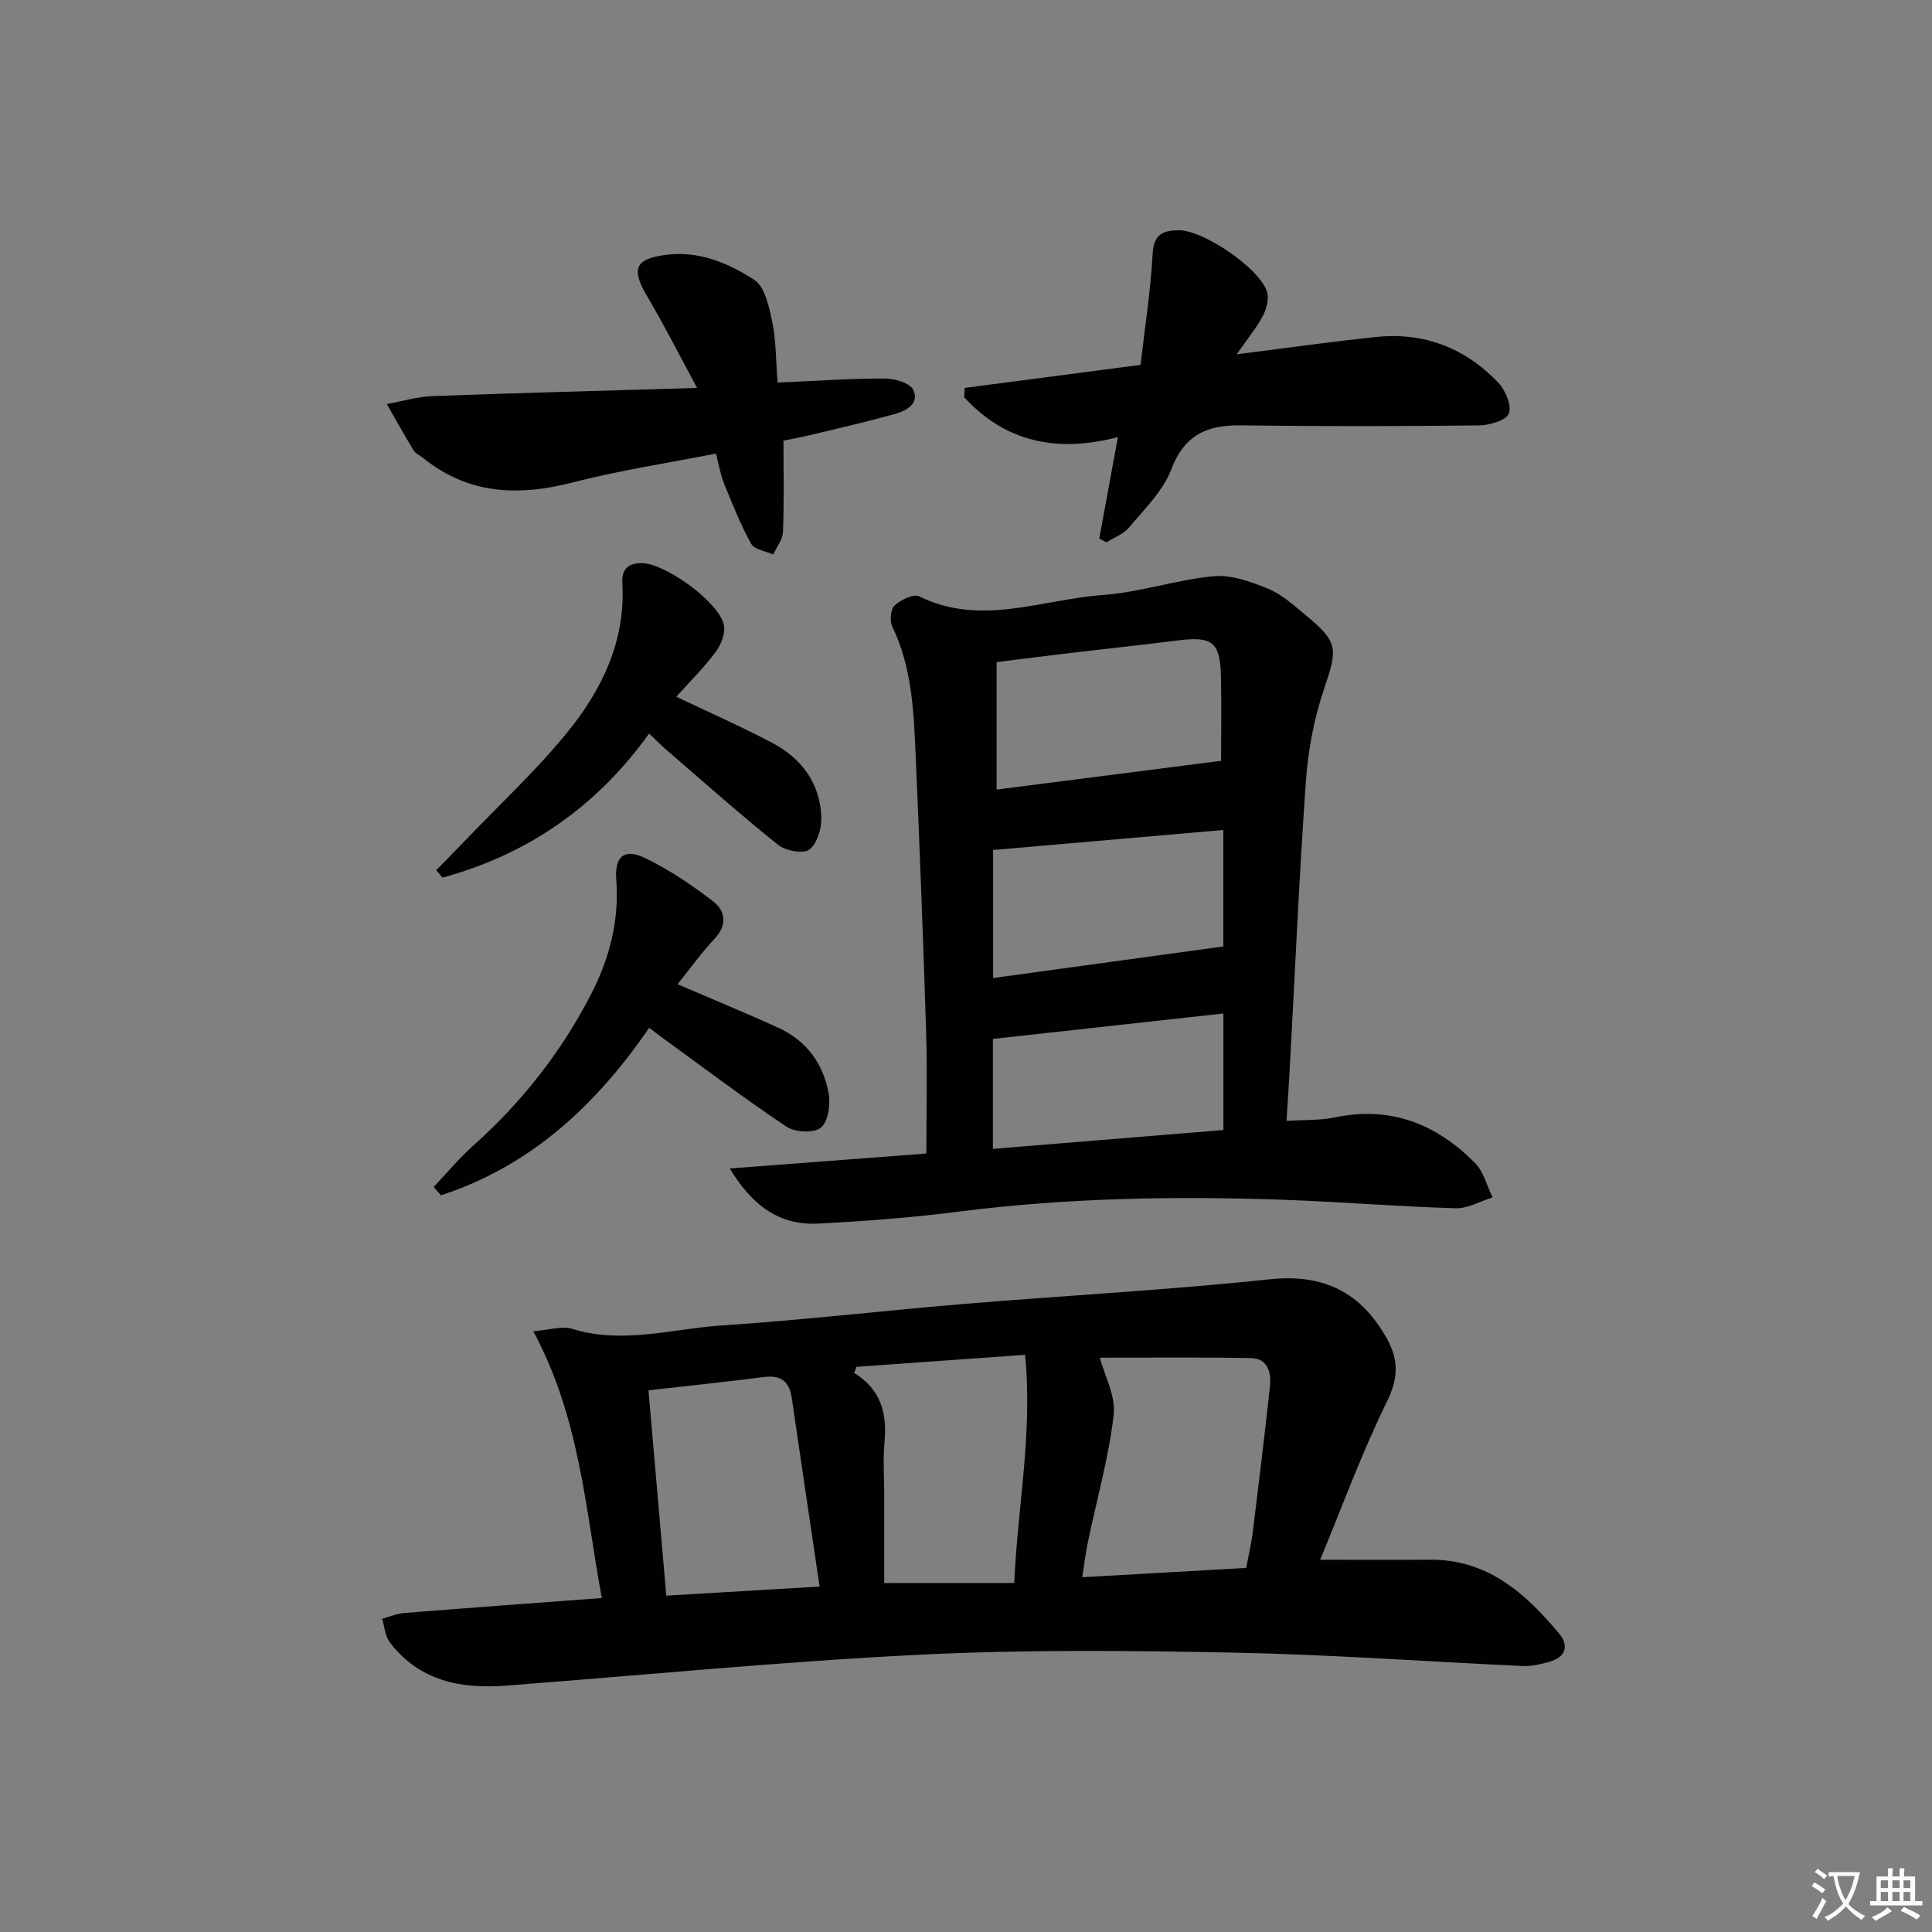
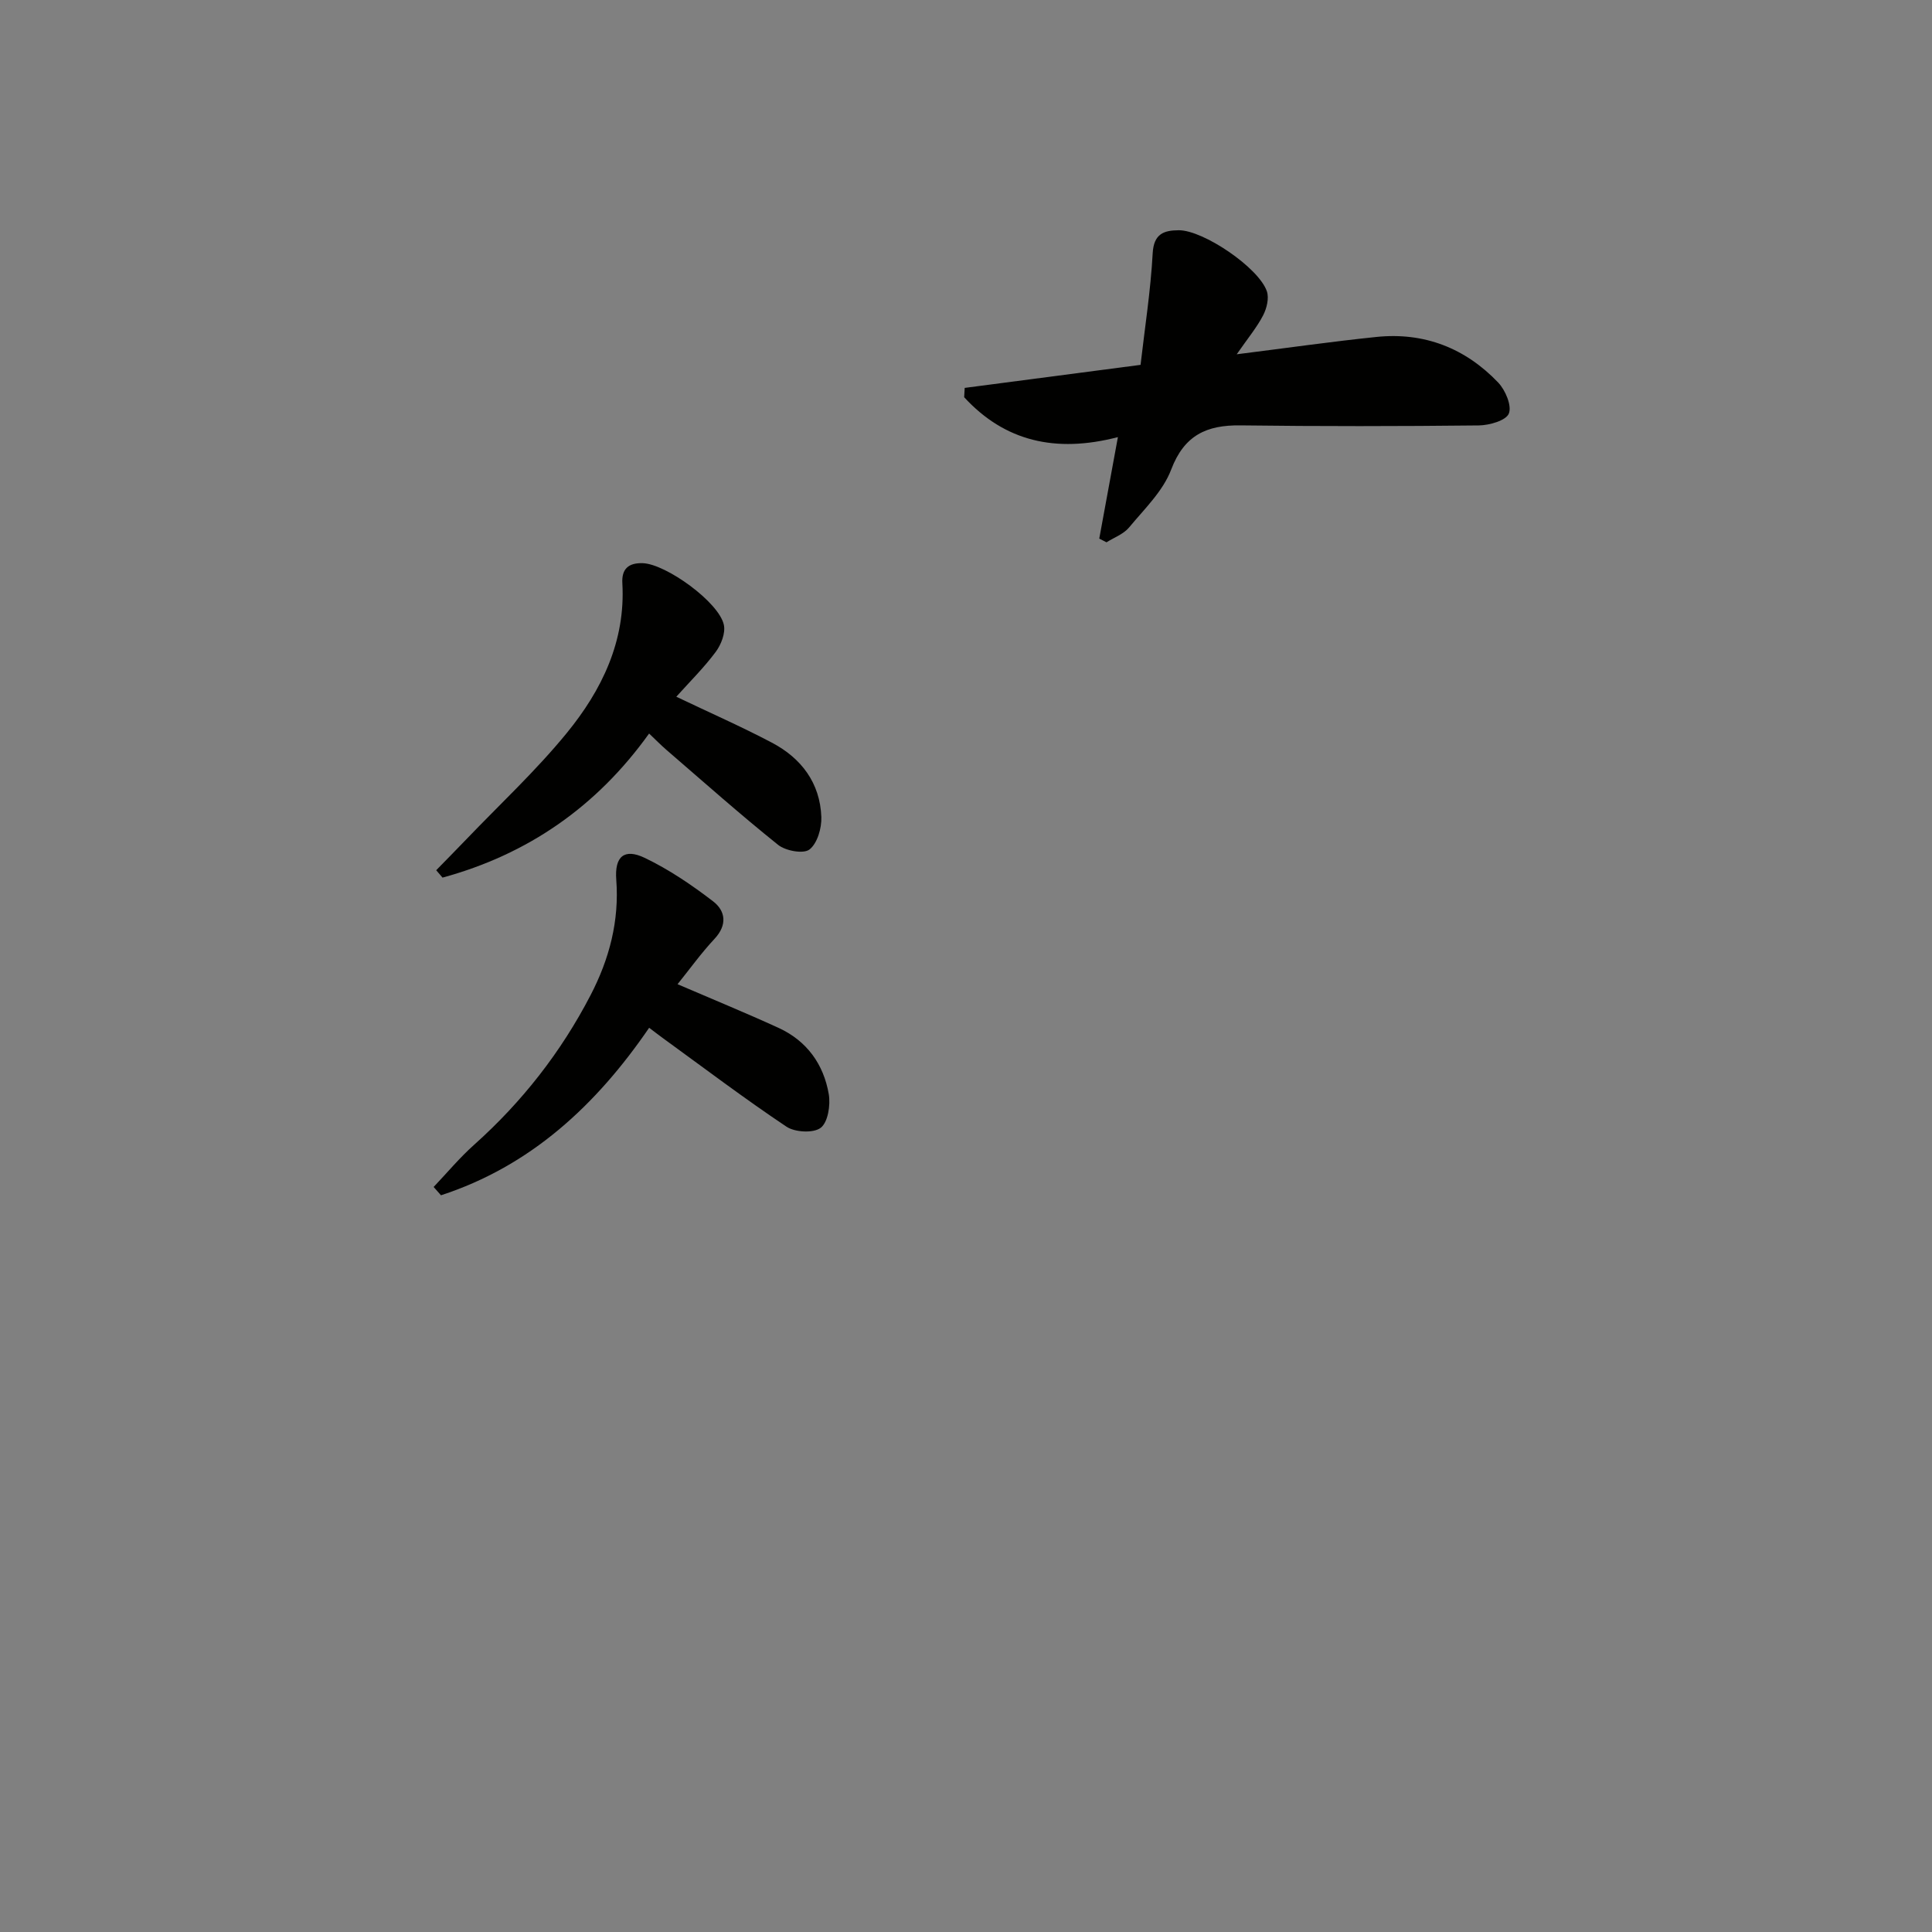
<svg xmlns="http://www.w3.org/2000/svg" enable-background="new 0 0 400 400" viewBox="0 0 400 400">
  <rect x="0" y="0" width="400" height="400" fill="#808080" stroke="none" />
-   <path d="m377.9 391.2c-.2.3-.4.5-.6.8-.7-.6-1.4-1-2.2-1.5.2-.3.4-.5.5-.8.6.4 1.4.8 2.3 1.5zm-1.8 6.1c-.2-.2-.5-.4-.9-.6.4-.6.8-1.2 1.2-1.9s.7-1.3.9-1.9c.3.3.5.5.8.7-.7 1.3-1.4 2.6-2 3.7zm2.2-9c-.3.3-.5.5-.6.8-.6-.6-1.3-1.1-2-1.5.3-.3.5-.5.6-.7.6.5 1.3.9 2 1.4zm.3.2v-.9h2 4.5c-.3 1.3-.6 2.5-1 3.6s-.9 2.1-1.4 3c.4.5 1 1 1.6 1.4s1.2.8 1.9 1.1c-.3.2-.5.4-.8.8-.4-.3-1-.7-1.6-1.2s-1.2-1.1-1.6-1.6c-.5.6-1.1 1.1-1.7 1.6s-1.4.9-2.1 1.4c-.1-.3-.3-.5-.7-.8.6-.2 1.2-.5 1.9-1s1.4-1.1 2-1.8c-.5-.8-.9-1.6-1.2-2.5s-.6-2-.8-3.2c-.4.1-.7.1-1 .1zm2.5 2.7c.3 1 .7 1.7 1 2.2.3-.5.6-1.1 1-2s.6-1.9.9-3h-3.2-.4c.1.9.3 1.8.7 2.8z" fill="#fbfcfa" />
-   <path d="m396.5 388.5v1.5 3.6h1.5v.9c-.4 0-1 0-1.7 0h-7.9c-.5 0-.9 0-1.2 0v-.9h1.3v-3.5c0-.7 0-1.2 0-1.6h2.4c0-.8 0-1.4 0-1.7h1c0 .3-.1.8-.1 1.7h1.5c0-.8 0-1.4 0-1.7h1c0 .3-.1.9-.1 1.7zm-8.2 9.2c-.2-.3-.5-.5-.8-.8.8-.3 1.4-.6 1.9-.9s1-.7 1.4-1.1c.3.3.6.5.9.8-1.6 1-2.8 1.6-3.4 2zm2.6-6.8v-1.6h-1.5v1.6zm0 2.7v-1.9h-1.5v1.9zm2.4-2.7v-1.6h-1.5v1.6zm0 2.7v-1.9h-1.5v1.9zm.2 2 .7-.8c.4.2.9.5 1.6.8s1.3.7 1.8 1c-.3.3-.5.6-.8.8-.4-.3-1.5-1-3.3-1.8zm2-4.7v-1.6h-1.4v1.6zm0 2.7v-1.9h-1.4v1.9z" fill="#fbfcfa" />
  <g fill="#010100">
-     <path d="m273.33 322.93c8.22 0 15.46.05 22.71-.01 11.87-.1 19.73 6.88 26.71 15.23 2.22 2.65 1.37 5.01-2.08 5.94-1.74.47-3.59.92-5.37.84-19.92-.91-39.82-2.38-59.75-2.77-21.76-.43-43.58-.65-65.31.44-28.52 1.42-56.98 4.22-85.46 6.39-9.39.72-17.99-.95-24.08-8.97-.97-1.28-1.08-3.23-1.58-4.87 1.53-.41 3.05-1.08 4.61-1.2 13.56-1.08 27.13-2.07 40.86-3.09-3.4-18.57-4.56-37.38-14.18-55.24 3.35-.26 5.94-1.15 8.05-.5 10.49 3.25 20.78-.03 31.09-.71 16.74-1.1 33.41-3.06 50.13-4.45 21.03-1.75 42.12-2.86 63.1-5.09 11.3-1.2 18.98 2.67 24.36 12.28 2.46 4.39 2.4 8.17.02 13.02-5.23 10.65-9.32 21.86-13.83 32.76zm-15.33 1.69c.5-2.64 1.09-5.06 1.39-7.51 1.24-10.03 2.45-20.06 3.54-30.1.31-2.87-.48-5.77-3.91-5.83-10.84-.21-21.69-.08-31.31-.08.96 3.66 3.33 7.92 2.87 11.85-1.04 8.85-3.51 17.53-5.34 26.3-.49 2.33-.76 4.71-1.17 7.3 11.54-.66 22.45-1.28 33.93-1.93zm-48.02 3.12c.72-15.91 3.84-31.05 2.25-47.24-12.16.87-23.54 1.68-34.92 2.49-.15.42-.3.84-.45 1.27 5.52 3.39 6.82 8.37 6.27 14.26-.34 3.63-.06 7.31-.06 10.97v18.26c9.31-.01 17.89-.01 26.91-.01zm-75.72-39.89c1.24 14.3 2.47 28.51 3.69 42.51 10.85-.64 21.05-1.25 31.74-1.88-1.96-13.23-3.89-26.15-5.77-39.08-.51-3.49-2.35-4.75-5.85-4.29-7.7.99-15.43 1.79-23.81 2.74z" />
-     <path d="m151.09 241.92c14.44-1.1 27.62-2.1 40.7-3.09 0-8.49.21-16.75-.04-24.99-.6-19.29-1.35-38.57-2.19-57.85-.39-8.95-.79-17.93-4.83-26.28-.57-1.17-.32-3.6.52-4.38 1.27-1.17 3.92-2.43 5.09-1.85 12.73 6.28 25.34.62 37.91-.28 7.72-.55 15.28-3.18 23.01-3.9 3.69-.34 7.78 1.15 11.35 2.62 2.84 1.17 5.28 3.43 7.71 5.44 6.82 5.64 6.64 6.89 3.8 15.32-2.04 6.06-3.29 12.57-3.74 18.95-1.41 19.9-2.27 39.84-3.36 59.77-.18 3.29-.41 6.58-.66 10.67 3.59-.24 6.91-.07 10.04-.73 11.54-2.43 21.01 1.4 28.97 9.43 1.8 1.81 2.47 4.74 3.66 7.15-2.57.79-5.15 2.32-7.69 2.24-11.96-.36-23.91-1.35-35.87-1.77-22.47-.79-44.9-.36-67.26 2.5-9.55 1.22-19.18 1.94-28.8 2.44-7.82.4-13.51-3.46-18.32-11.41zm102.19-70.08c-15.92 1.38-31.58 2.75-47.67 4.14v26.51c15.93-2.18 31.62-4.34 47.67-6.54 0-7.66 0-15.74 0-24.11zm-.47-14.32c0-5.7.12-11.68-.03-17.66-.18-6.98-1.85-8.16-8.98-7.26-7.41.94-14.83 1.72-22.25 2.6-5.05.6-10.09 1.25-15.21 1.88v26.39c15.58-1.98 30.77-3.93 46.47-5.95zm.48 52.31c-16.24 1.79-31.98 3.53-47.72 5.27v22.76c16.1-1.32 31.78-2.6 47.72-3.9 0-8.12 0-15.72 0-24.13z" />
    <path d="m256.05 73.35c10.51-1.32 19.71-2.64 28.94-3.59 9.88-1.02 18.4 2.32 25.2 9.45 1.49 1.57 2.85 4.79 2.2 6.41-.58 1.45-4.02 2.43-6.22 2.46-16.45.18-32.9.2-49.35-.01-6.98-.09-11.63 2.01-14.34 9.15-1.69 4.47-5.56 8.17-8.72 11.99-1.14 1.37-3.09 2.07-4.67 3.07-.5-.26-1-.52-1.5-.77 1.22-6.65 2.44-13.3 3.86-21.01-12.95 3.36-23.46.84-31.83-8.26.04-.64.07-1.29.11-1.93 11.86-1.55 23.72-3.11 36.41-4.77.88-7.68 2.09-15.36 2.51-23.09.22-4.06 2.32-4.76 5.4-4.78 5.07-.03 16.57 7.75 18.24 12.64.49 1.43-.03 3.55-.78 4.99-1.27 2.45-3.08 4.63-5.46 8.05z" />
-     <path d="m162.21 91.23c0 6.59.14 12.74-.1 18.87-.06 1.59-1.31 3.14-2.02 4.71-1.57-.72-3.9-1.02-4.58-2.24-2.2-3.97-3.88-8.23-5.6-12.45-.73-1.8-1.04-3.78-1.68-6.21-10 1.97-19.97 3.47-29.68 5.98-11.27 2.91-21.62 2.47-30.99-5.1-.65-.52-1.53-.89-1.93-1.55-1.92-3.15-3.7-6.38-5.54-9.58 3.15-.57 6.28-1.53 9.44-1.65 17.75-.66 35.51-1.12 54.8-1.69-3.82-7.05-6.9-13.16-10.38-19.04-3.31-5.6-2.48-7.67 3.86-8.51 6.85-.9 12.94 1.67 18.32 5.14 2.22 1.43 3.1 5.57 3.74 8.66.81 3.87.75 7.91 1.13 12.64 7.51-.33 14.76-.84 22.01-.85 2.1 0 5.35.87 6.05 2.32 1.4 2.92-1.49 4.41-3.94 5.08-5.73 1.58-11.52 2.91-17.3 4.3-1.85.45-3.75.79-5.61 1.17z" />
    <path d="m140.28 203.77c7.32 3.15 14.18 5.96 20.91 9.04 5.85 2.68 9.34 7.53 10.4 13.74.38 2.26-.17 5.8-1.67 6.95-1.51 1.15-5.34.94-7.1-.24-8.69-5.81-17.04-12.13-25.51-18.28-.93-.67-1.83-1.38-2.91-2.19-11.02 16.1-24.59 28.64-43.1 34.68-.51-.57-1.01-1.14-1.52-1.72 2.79-2.94 5.4-6.08 8.42-8.77 9.9-8.86 17.94-19.13 24.06-30.92 3.9-7.51 5.98-15.39 5.33-23.94-.36-4.78 1.63-6.55 5.91-4.5 5.01 2.4 9.72 5.6 14.15 9 2.57 1.98 2.97 4.88.29 7.75-2.8 3-5.2 6.35-7.66 9.4z" />
    <path d="m140.02 144.25c7 3.34 13.51 6.2 19.79 9.51 6.1 3.21 9.98 8.35 10.24 15.4.08 2.3-.83 5.46-2.46 6.72-1.24.96-4.93.29-6.49-.96-7.9-6.33-15.47-13.07-23.15-19.69-1.12-.97-2.17-2.04-3.56-3.36-10.87 15.18-25.16 25.03-42.77 29.83-.44-.51-.87-1.02-1.31-1.53 2.07-2.12 4.15-4.22 6.2-6.36 6.99-7.3 14.44-14.22 20.82-22.03 7.25-8.87 12.21-19.02 11.52-31.04-.17-2.94 1.26-4.23 4.22-4.14 4.79.15 15.81 8.08 16.8 12.78.36 1.7-.57 4.09-1.69 5.59-2.44 3.28-5.37 6.17-8.16 9.28z" />
  </g>
</svg>